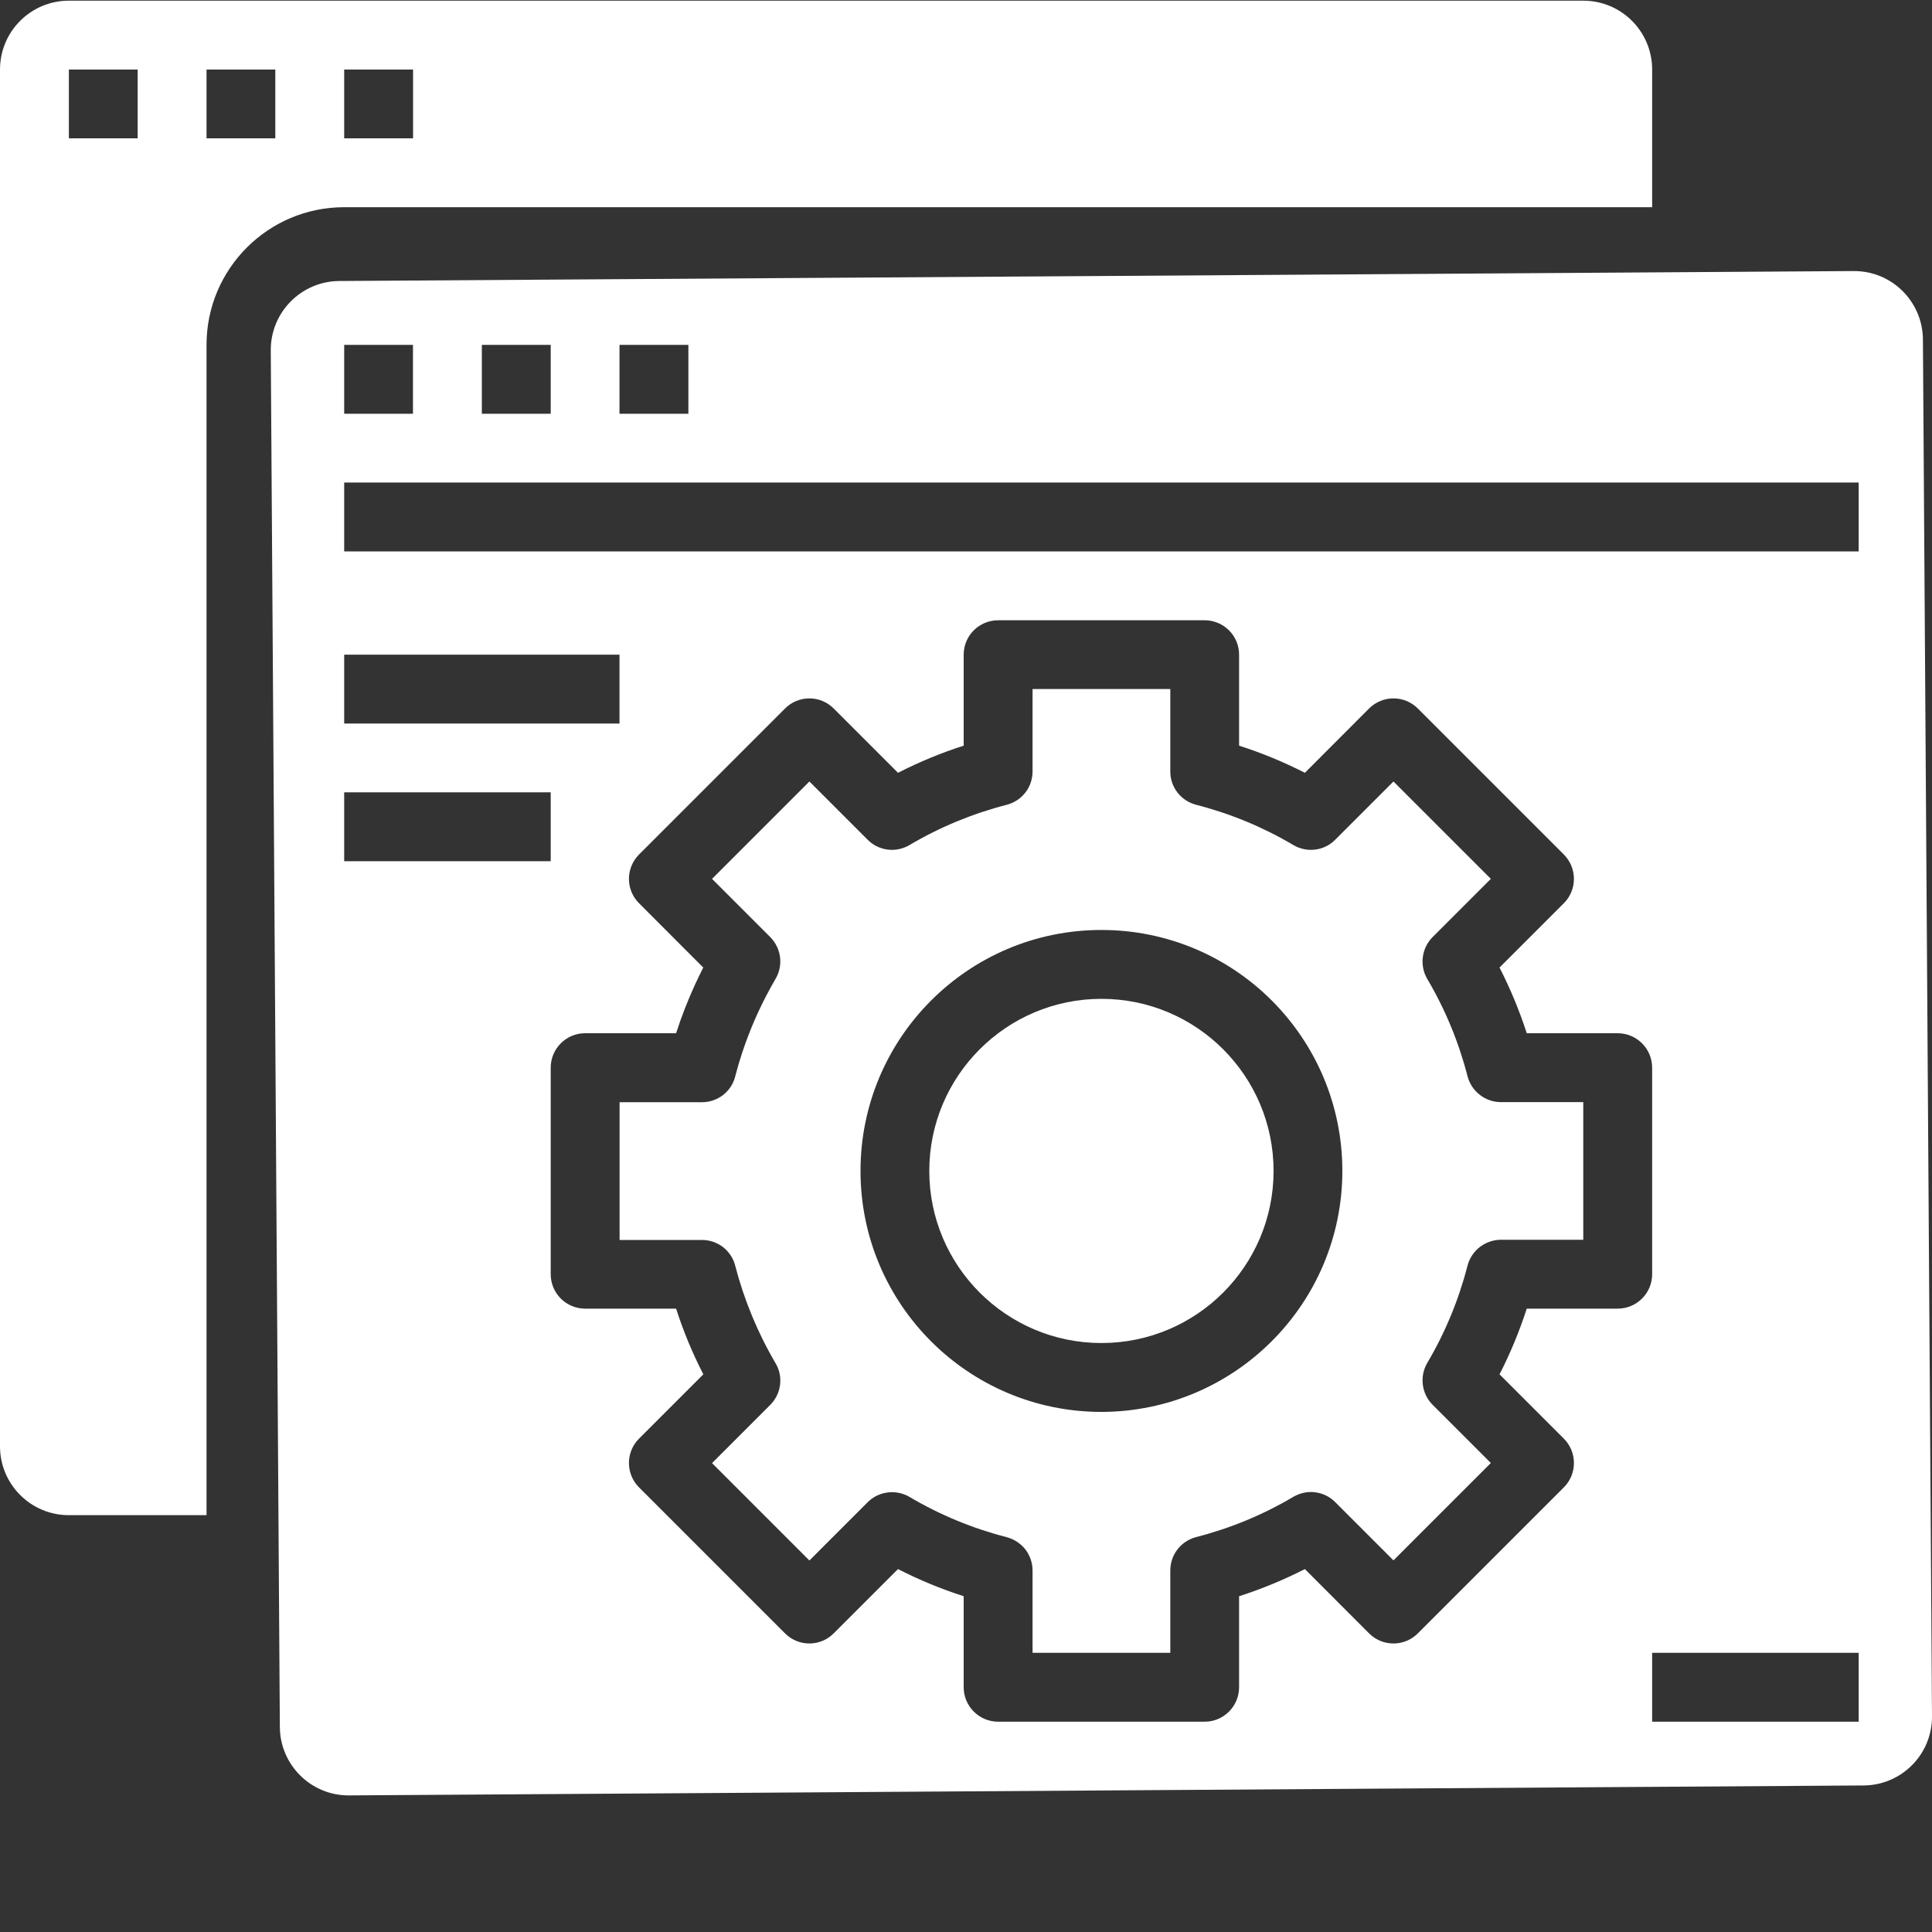
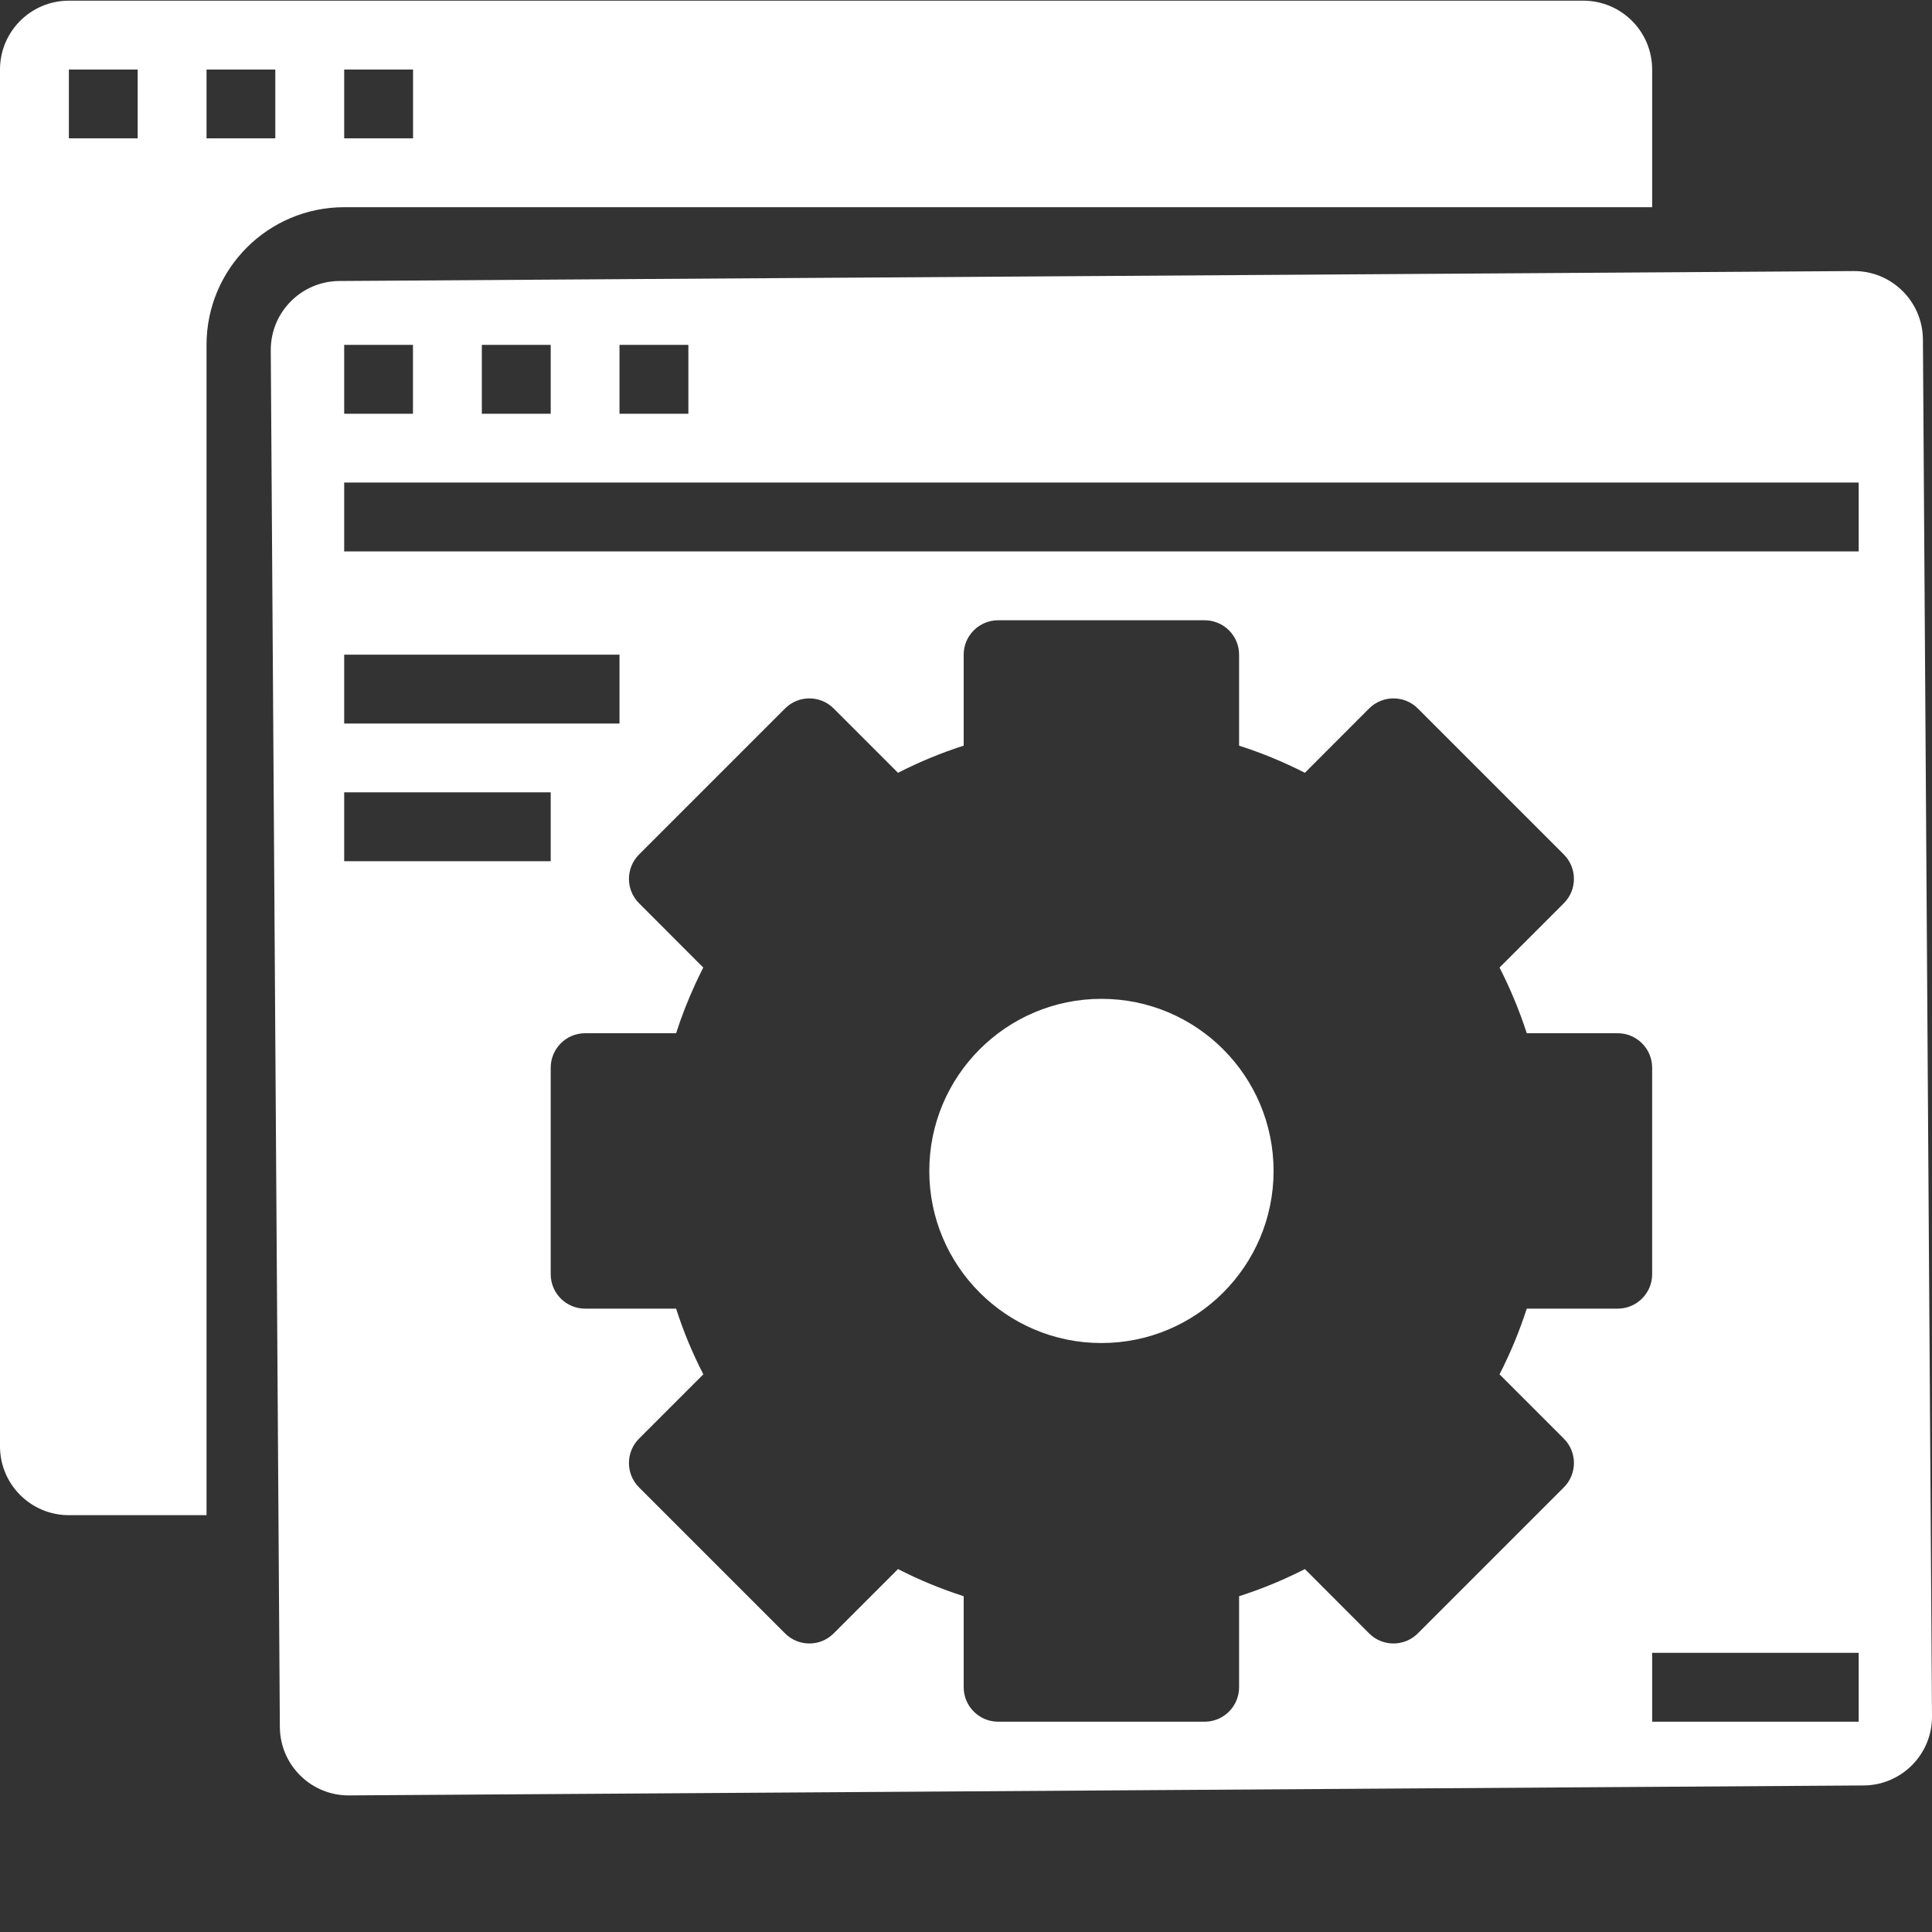
<svg xmlns="http://www.w3.org/2000/svg" width="20" height="20" viewBox="0 0 20 20" fill="none">
  <rect x="0" y="0" width="20" height="20" fill="#333333" stroke="none" />
  <g clip-path="url(#clip0_1374_1819)">
    <path d="M13.184 12.122C13.184 13.105 12.386 13.903 11.402 13.903C10.418 13.903 9.62 13.105 9.62 12.122C9.62 11.138 10.418 10.34 11.402 10.34C12.386 10.34 13.184 11.138 13.184 12.122ZM17.103 2.145V0.72C17.103 0.326 16.784 0.007 16.39 0.007H0.713C0.319 0.007 0 0.326 0 0.72V14.972C0 15.366 0.319 15.685 0.713 15.685H2.138V3.57C2.138 2.783 2.776 2.145 3.563 2.145H17.103ZM3.563 0.72H4.276V1.432H3.563V0.72ZM1.425 1.432H0.713V0.72H1.425V1.432ZM2.85 1.432H2.138V0.72H2.85V1.432Z" fill="white" />
-     <path d="M15.192 11.142C15.101 10.788 14.961 10.449 14.775 10.134C14.735 10.066 14.719 9.987 14.729 9.908C14.739 9.83 14.774 9.757 14.83 9.701L15.433 9.098L14.425 8.09L13.822 8.693C13.767 8.749 13.694 8.785 13.615 8.795C13.537 8.805 13.457 8.788 13.389 8.748C13.075 8.562 12.736 8.422 12.382 8.331C12.305 8.311 12.238 8.267 12.189 8.204C12.141 8.142 12.114 8.065 12.115 7.986V7.133H10.689V7.986C10.689 8.065 10.663 8.142 10.615 8.204C10.566 8.267 10.498 8.311 10.422 8.331C10.068 8.422 9.729 8.562 9.415 8.748C9.347 8.788 9.267 8.805 9.189 8.795C9.11 8.785 9.037 8.749 8.982 8.693L8.379 8.09L7.371 9.098L7.974 9.701C8.029 9.757 8.065 9.83 8.075 9.908C8.085 9.986 8.068 10.066 8.028 10.134C7.961 10.249 7.899 10.368 7.843 10.49C7.747 10.7 7.669 10.919 7.611 11.143C7.592 11.22 7.547 11.287 7.485 11.336C7.422 11.384 7.346 11.41 7.267 11.41H6.414V12.836H7.267C7.346 12.836 7.422 12.862 7.485 12.91C7.547 12.959 7.592 13.026 7.611 13.103C7.703 13.457 7.843 13.796 8.028 14.111C8.069 14.179 8.085 14.258 8.075 14.336C8.065 14.415 8.029 14.488 7.974 14.543L7.371 15.146L8.379 16.154L8.982 15.551C9.037 15.495 9.11 15.46 9.189 15.45C9.267 15.44 9.347 15.456 9.415 15.496C9.729 15.682 10.068 15.822 10.422 15.913C10.498 15.933 10.566 15.978 10.615 16.04C10.663 16.103 10.689 16.179 10.689 16.258V17.11H12.115V16.257C12.115 16.094 12.225 15.953 12.382 15.912C12.736 15.821 13.075 15.681 13.389 15.495C13.457 15.455 13.537 15.438 13.615 15.448C13.694 15.458 13.767 15.494 13.822 15.55L14.425 16.153L15.433 15.145L14.83 14.542C14.774 14.486 14.739 14.413 14.729 14.335C14.719 14.257 14.735 14.177 14.775 14.109C14.961 13.794 15.101 13.455 15.192 13.101C15.212 13.025 15.257 12.957 15.319 12.909C15.382 12.861 15.458 12.834 15.537 12.834H16.39V11.409H15.537C15.458 11.409 15.382 11.383 15.319 11.334C15.257 11.286 15.212 11.218 15.192 11.142V11.142ZM11.402 14.616C10.024 14.616 8.908 13.499 8.908 12.122C8.908 10.744 10.024 9.627 11.402 9.627C12.78 9.627 13.896 10.744 13.896 12.122C13.895 13.498 12.779 14.614 11.402 14.616Z" fill="white" />
    <path d="M19.906 3.514C19.903 3.12 19.582 2.803 19.189 2.806L3.511 2.909C3.118 2.912 2.801 3.233 2.803 3.626L2.897 17.879C2.9 18.272 3.221 18.589 3.614 18.586L19.292 18.483C19.686 18.481 20.003 18.159 20 17.766L19.906 3.514ZM6.413 3.57H7.126V4.283H6.413V3.57ZM4.988 3.57H5.701V4.283H4.988V3.57ZM3.563 3.57H4.275V4.283H3.563V3.57ZM3.563 6.777H6.413V7.49H3.563V6.777ZM3.563 8.915V8.202H5.701V8.915H3.563ZM16.746 13.547H15.805C15.729 13.781 15.635 14.009 15.523 14.227L16.189 14.893C16.328 15.032 16.328 15.258 16.189 15.397L14.677 16.909C14.538 17.048 14.312 17.048 14.173 16.909L13.508 16.243C13.289 16.355 13.061 16.449 12.827 16.524V17.466C12.827 17.663 12.667 17.823 12.471 17.823H10.333C10.136 17.823 9.976 17.663 9.976 17.466V16.524C9.742 16.449 9.515 16.355 9.296 16.243L8.63 16.909C8.491 17.048 8.266 17.048 8.127 16.909L6.615 15.397C6.476 15.258 6.476 15.032 6.615 14.893L7.281 14.227C7.168 14.008 7.074 13.781 6.999 13.547H6.057C5.86 13.547 5.701 13.387 5.701 13.191V11.053C5.701 10.856 5.86 10.696 6.057 10.696H6.999C7.054 10.524 7.12 10.356 7.195 10.192C7.222 10.133 7.251 10.074 7.28 10.016L6.615 9.35C6.476 9.211 6.476 8.986 6.615 8.846L8.127 7.334C8.266 7.195 8.491 7.195 8.63 7.334L9.296 8C9.515 7.888 9.742 7.794 9.976 7.719V6.777C9.976 6.58 10.136 6.421 10.333 6.421H12.47C12.667 6.421 12.827 6.58 12.827 6.777V7.719C13.061 7.794 13.289 7.888 13.508 8L14.173 7.334C14.312 7.195 14.538 7.195 14.677 7.334L16.189 8.846C16.328 8.986 16.328 9.211 16.189 9.35L15.523 10.016C15.635 10.235 15.729 10.462 15.805 10.696H16.746C16.943 10.696 17.103 10.856 17.103 11.053V13.191C17.103 13.387 16.943 13.547 16.746 13.547H16.746ZM19.241 17.823H17.103V17.11H19.241L19.241 17.823ZM19.241 5.708H3.563V4.995H19.241V5.708Z" fill="white" />
  </g>
  <defs>
    <clipPath id="clip0_1374_1819">
      <rect width="20" height="20" fill="white" />
    </clipPath>
  </defs>
</svg>